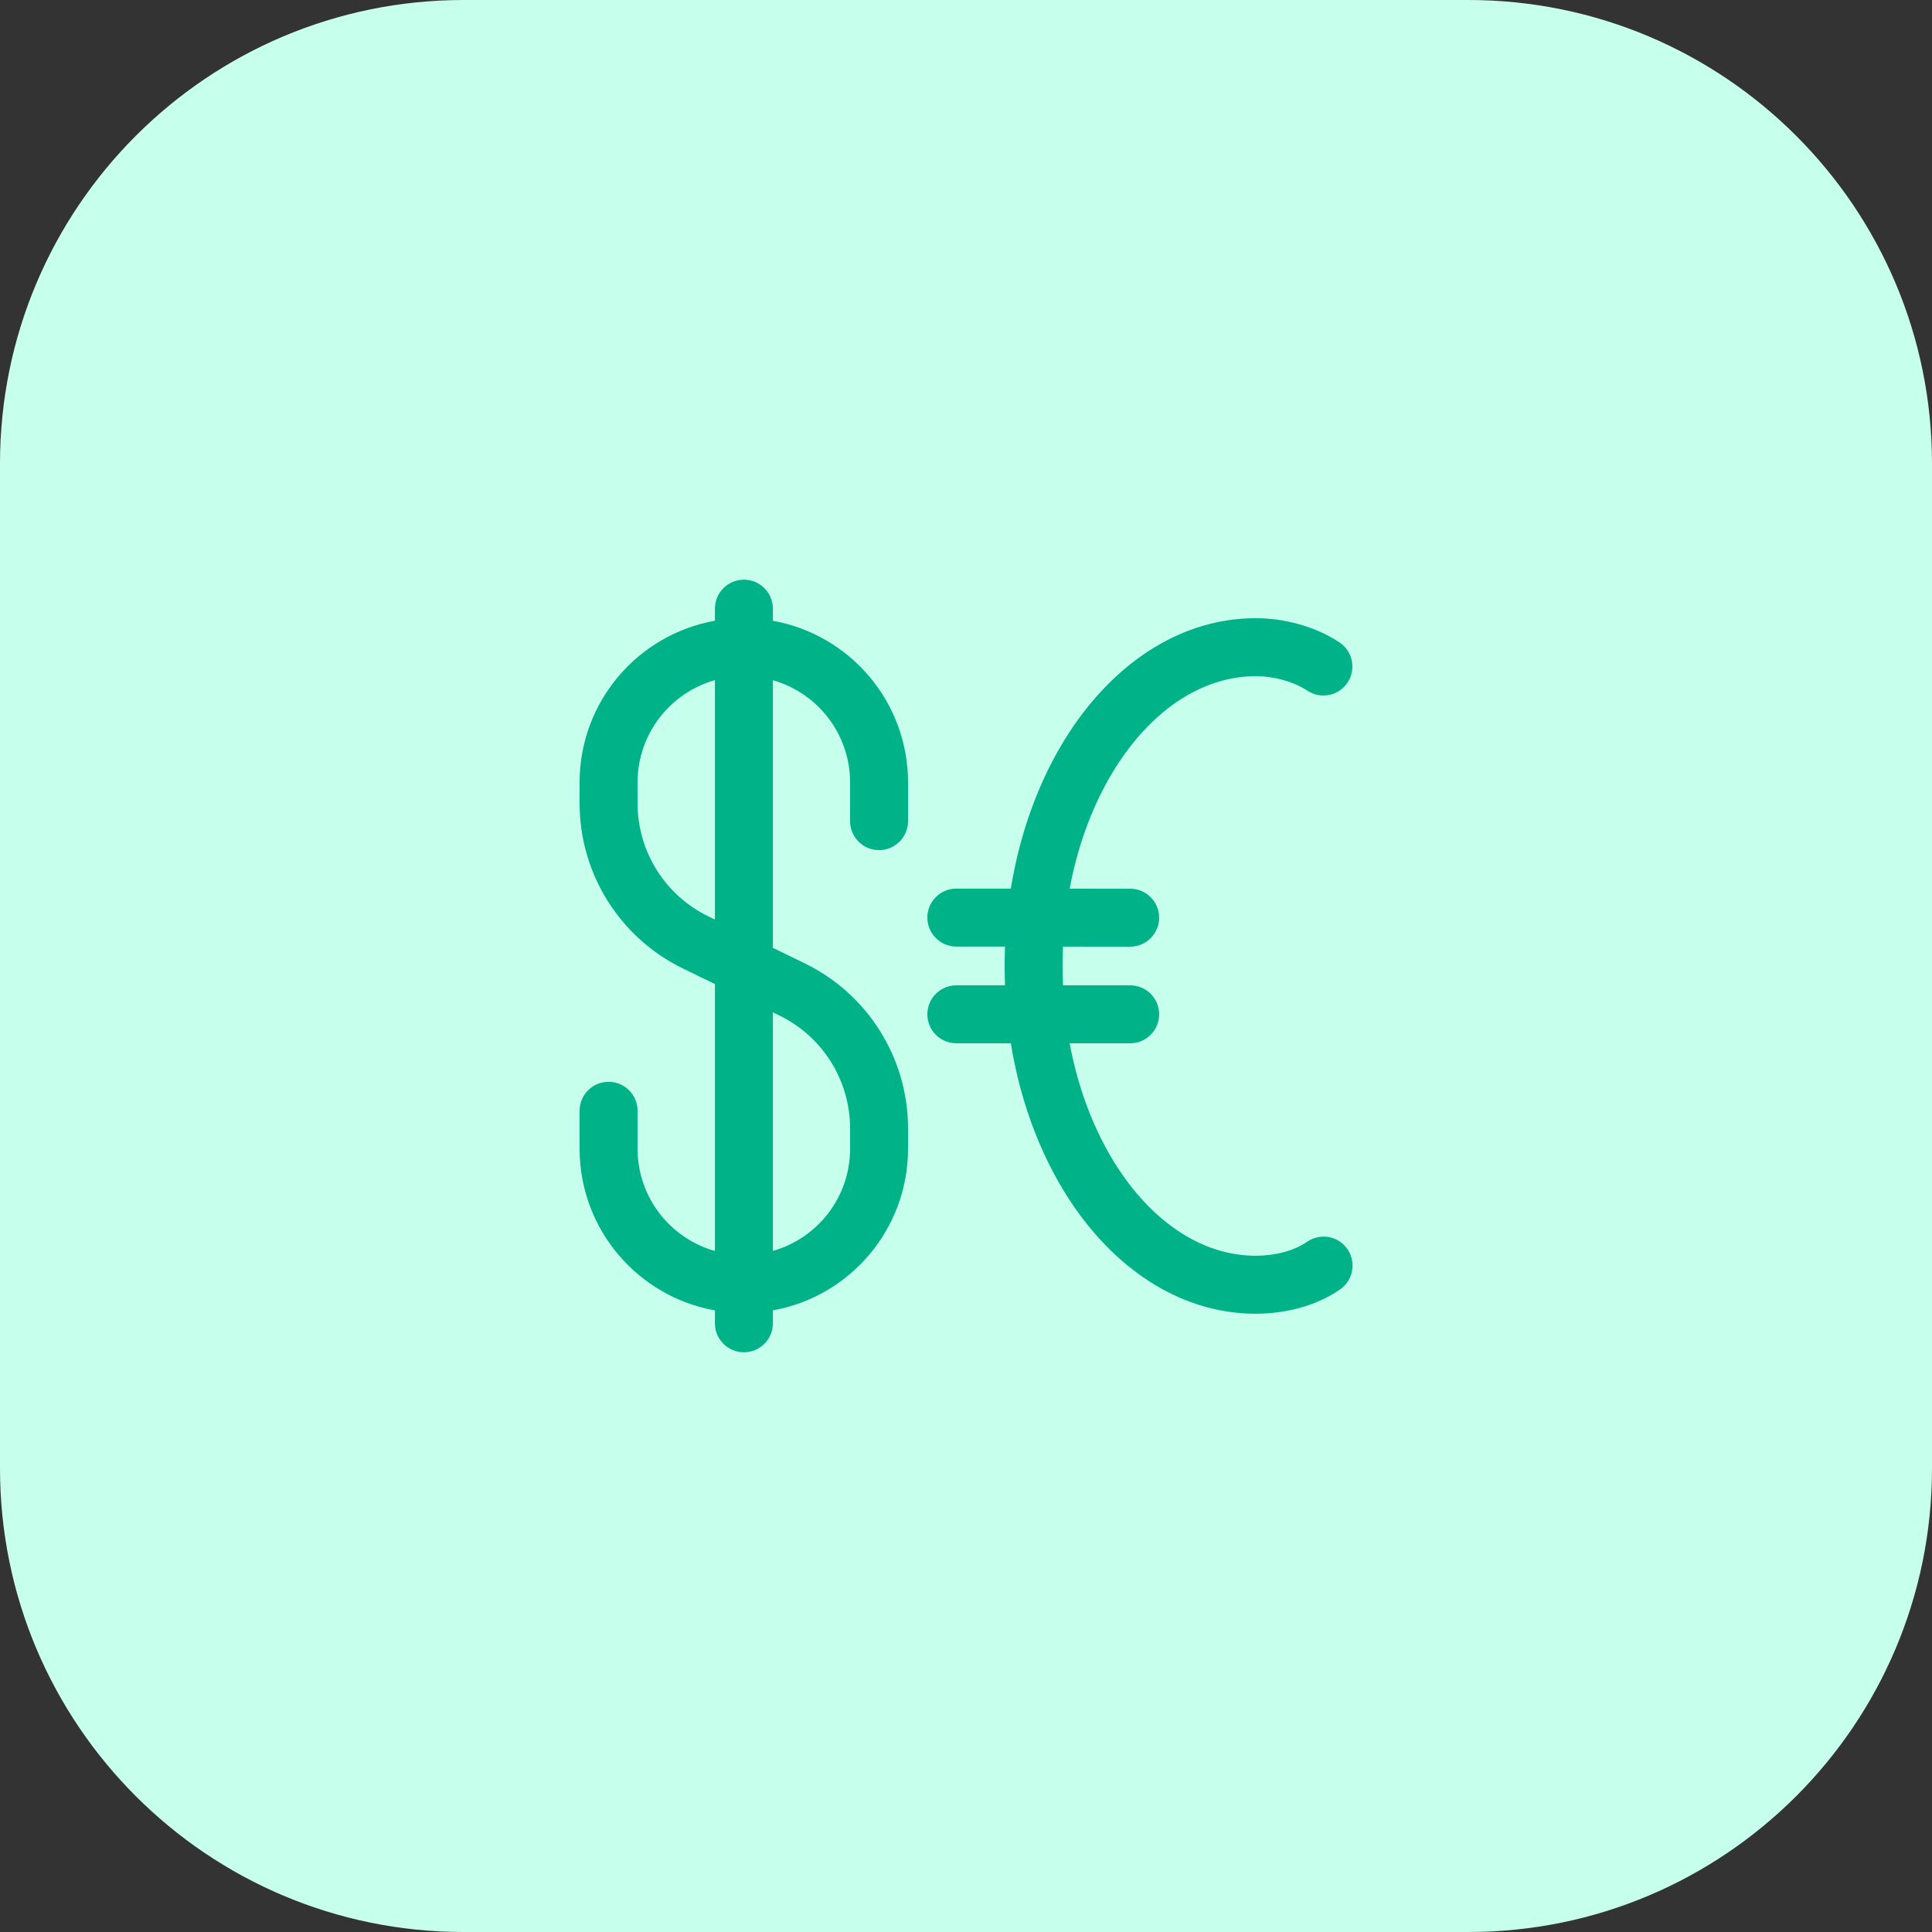
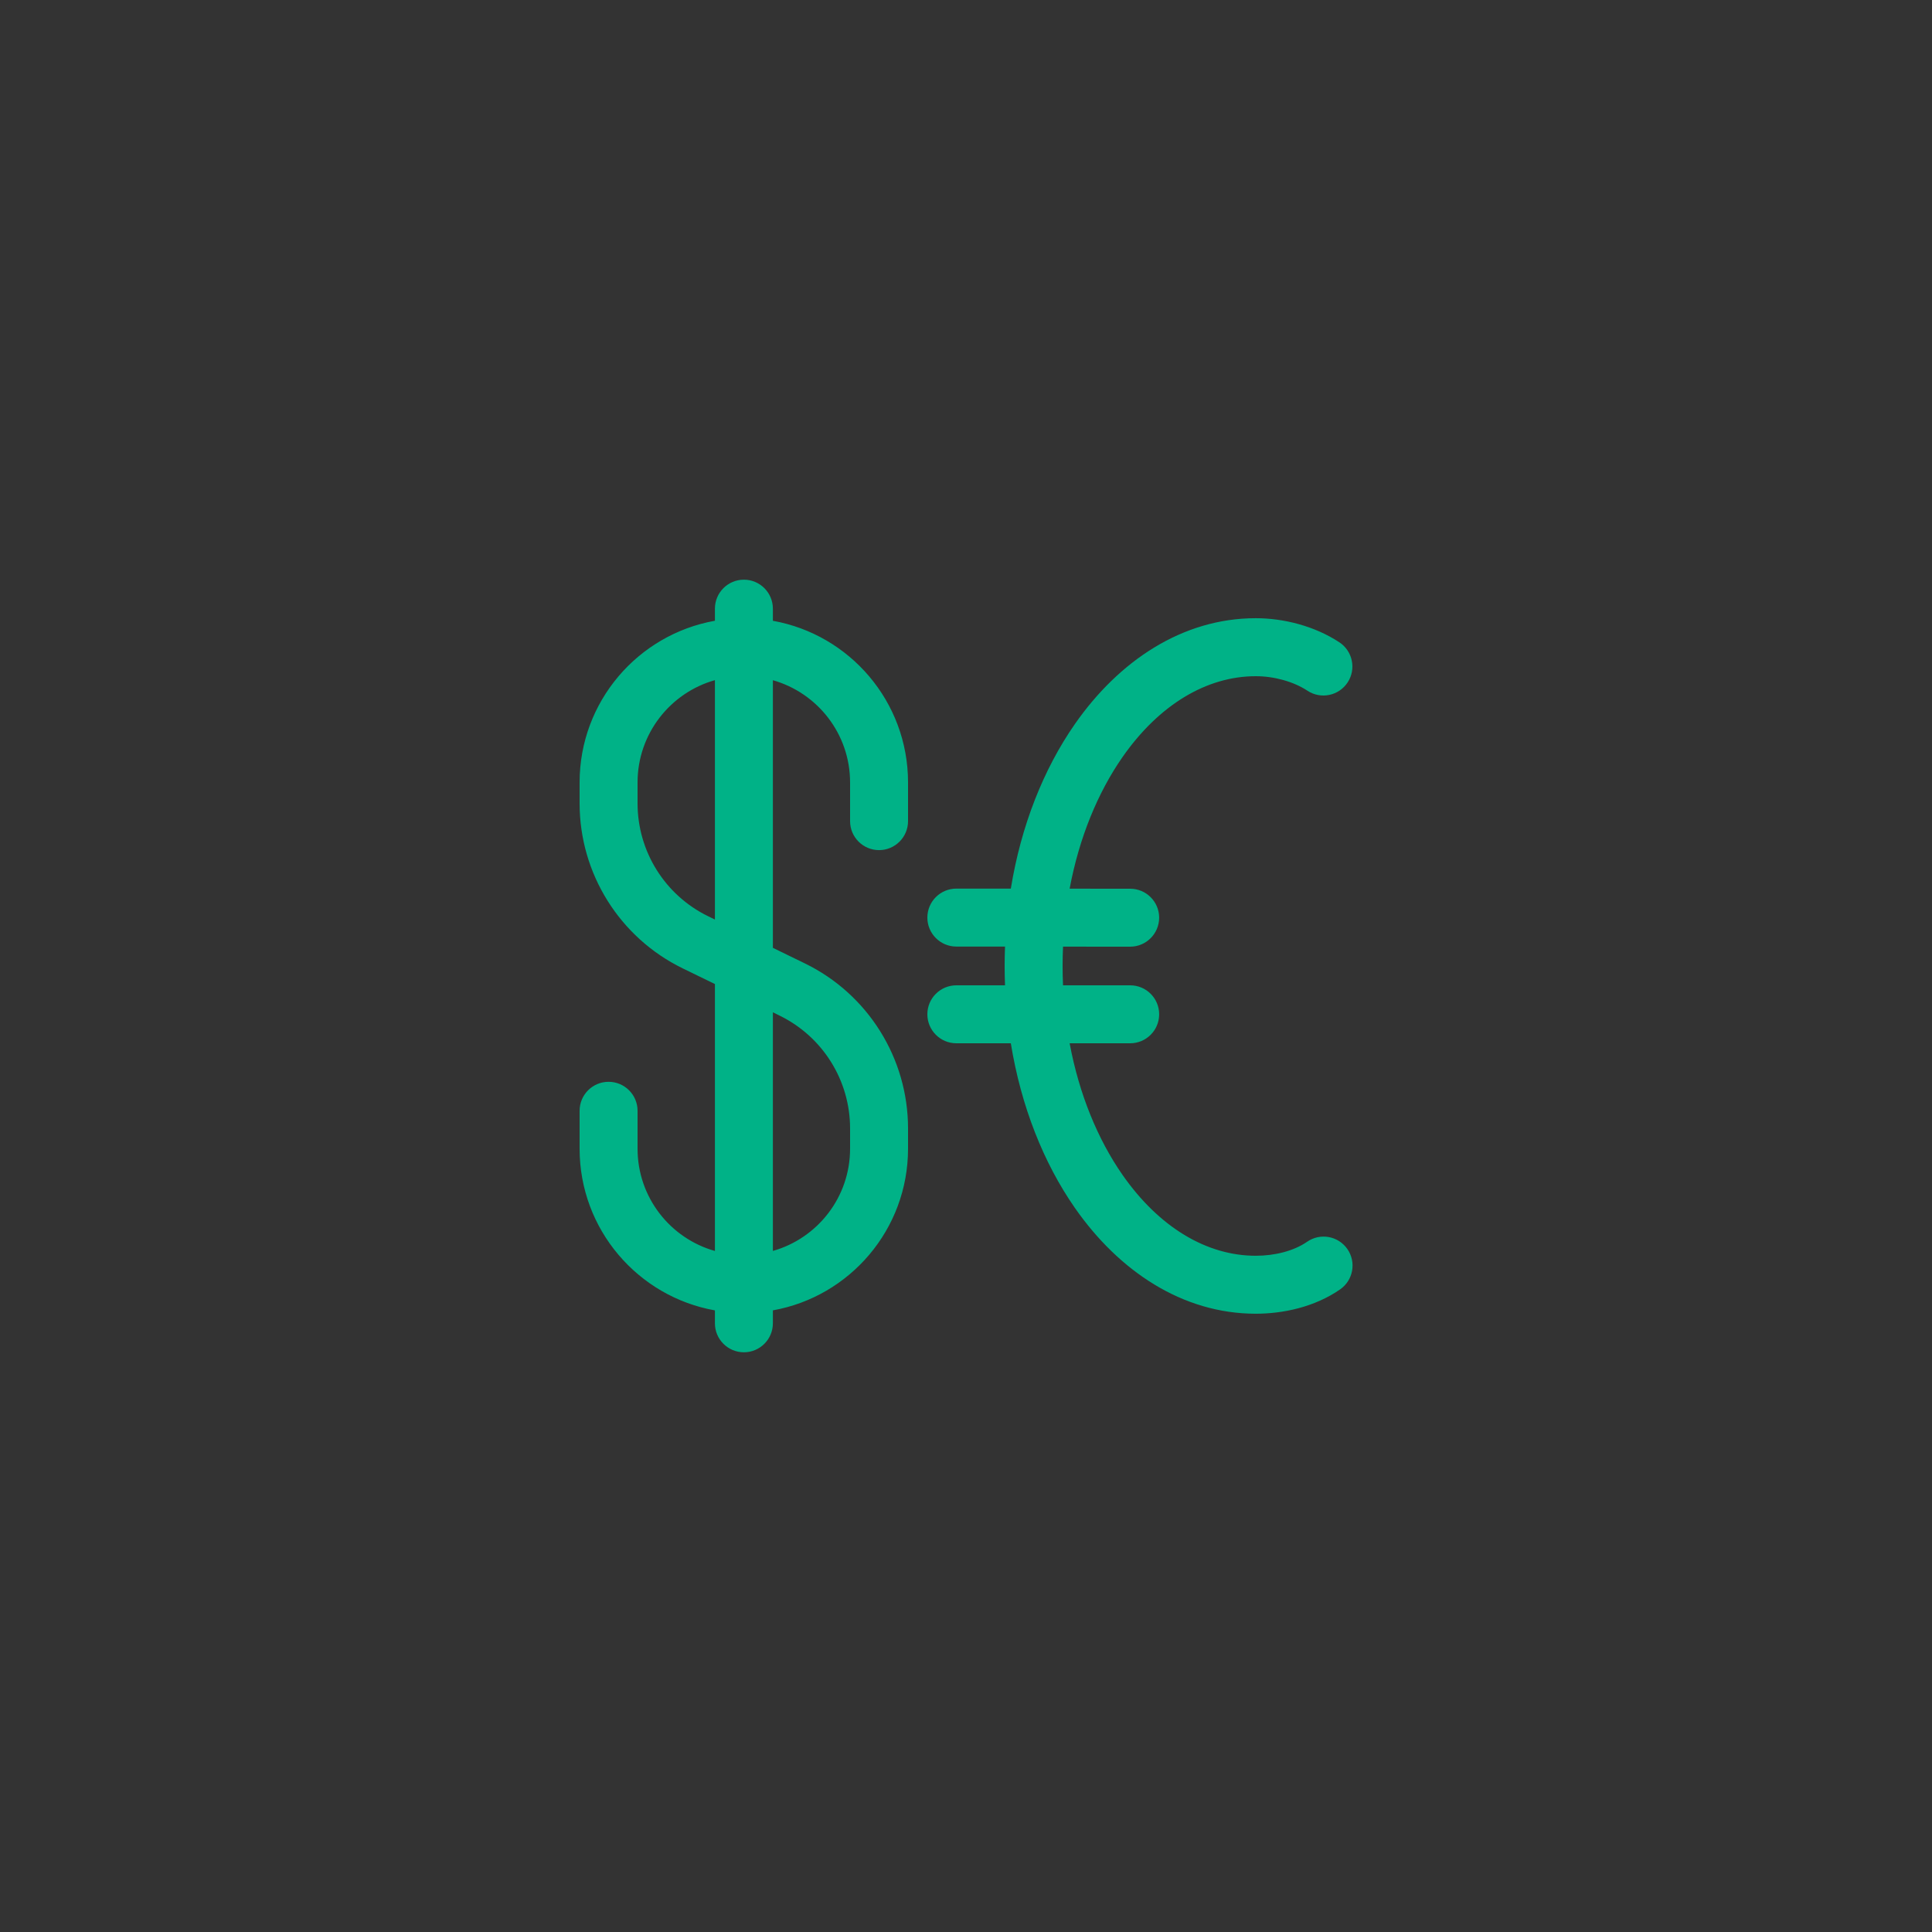
<svg xmlns="http://www.w3.org/2000/svg" width="50" height="50" viewBox="0 0 50 50" fill="none">
  <rect x="0" y="0" width="50" height="50" fill="#333333" stroke="none" />
-   <path d="M0 12C0 5.373 5.373 0 12 0H38C44.627 0 50 5.373 50 12V38C50 44.627 44.627 50 38 50H12C5.373 50 0 44.627 0 38V12Z" fill="#C6FFEC" />
  <path d="M19.252 15.002C18.838 15.002 18.502 15.338 18.502 15.752V16.065C16.512 16.419 15 18.157 15 20.25V20.791C15 22.607 16.036 24.265 17.668 25.061L18.502 25.467V32.375C17.347 32.05 16.5 30.988 16.5 29.728V28.747C16.5 28.333 16.164 27.997 15.75 27.997C15.336 27.997 15 28.333 15 28.747V29.728C15 31.821 16.513 33.559 18.502 33.913V34.247C18.502 34.661 18.838 34.997 19.252 34.997C19.666 34.997 20.002 34.661 20.002 34.247V33.912C21.992 33.557 23.5 31.818 23.5 29.728L23.5 29.204C23.5 27.388 22.464 25.73 20.832 24.934L20.002 24.53V17.604C21.155 17.931 22 18.991 22 20.25V21.251C22 21.665 22.336 22.001 22.75 22.001C23.164 22.001 23.5 21.665 23.5 21.251V20.25C23.5 18.159 21.991 16.421 20.002 16.066V15.752C20.002 15.338 19.666 15.002 19.252 15.002ZM16.5 20.25C16.5 18.99 17.347 17.928 18.502 17.602V23.798L18.326 23.712C17.209 23.168 16.5 22.034 16.5 20.791V20.25ZM20.002 32.374V26.198L20.174 26.283C21.291 26.827 22 27.961 22 29.204L22 29.728C22 30.986 21.156 32.047 20.002 32.374ZM27.5 25C27.5 24.831 27.504 24.664 27.511 24.499L29.248 24.5C29.662 24.5 29.998 24.164 29.999 23.75C29.999 23.336 29.663 23 29.249 23L27.682 22.999C27.929 21.676 28.413 20.509 29.049 19.595C29.994 18.24 31.226 17.5 32.5 17.5C32.967 17.5 33.473 17.636 33.837 17.876C34.183 18.104 34.648 18.008 34.876 17.662C35.104 17.316 35.008 16.851 34.663 16.623C34.019 16.199 33.216 15.999 32.5 15.999C30.599 15.999 28.956 17.106 27.819 18.737C27.004 19.906 26.424 21.374 26.16 22.998L24.751 22.997C24.336 22.997 24 23.332 24 23.747C24 24.161 24.336 24.497 24.75 24.497L26.01 24.498C26.003 24.664 26 24.831 26 25C26 25.167 26.003 25.334 26.01 25.5L24.75 25.5C24.336 25.5 24 25.835 24 26.25C24 26.664 24.336 27 24.75 27L26.16 27C26.424 28.625 27.004 30.093 27.819 31.262C28.956 32.893 30.599 33.999 32.5 33.999C33.195 33.999 34.017 33.831 34.682 33.369C35.022 33.133 35.106 32.665 34.87 32.325C34.633 31.985 34.166 31.901 33.826 32.138C33.483 32.376 32.988 32.499 32.5 32.499C31.226 32.499 29.994 31.759 29.049 30.404C28.413 29.49 27.929 28.323 27.682 27L29.249 27C29.663 27 29.999 26.664 29.999 26.25C29.999 25.835 29.663 25.5 29.249 25.5L27.511 25.5C27.504 25.334 27.5 25.168 27.5 25Z" fill="#00B287" />
</svg>